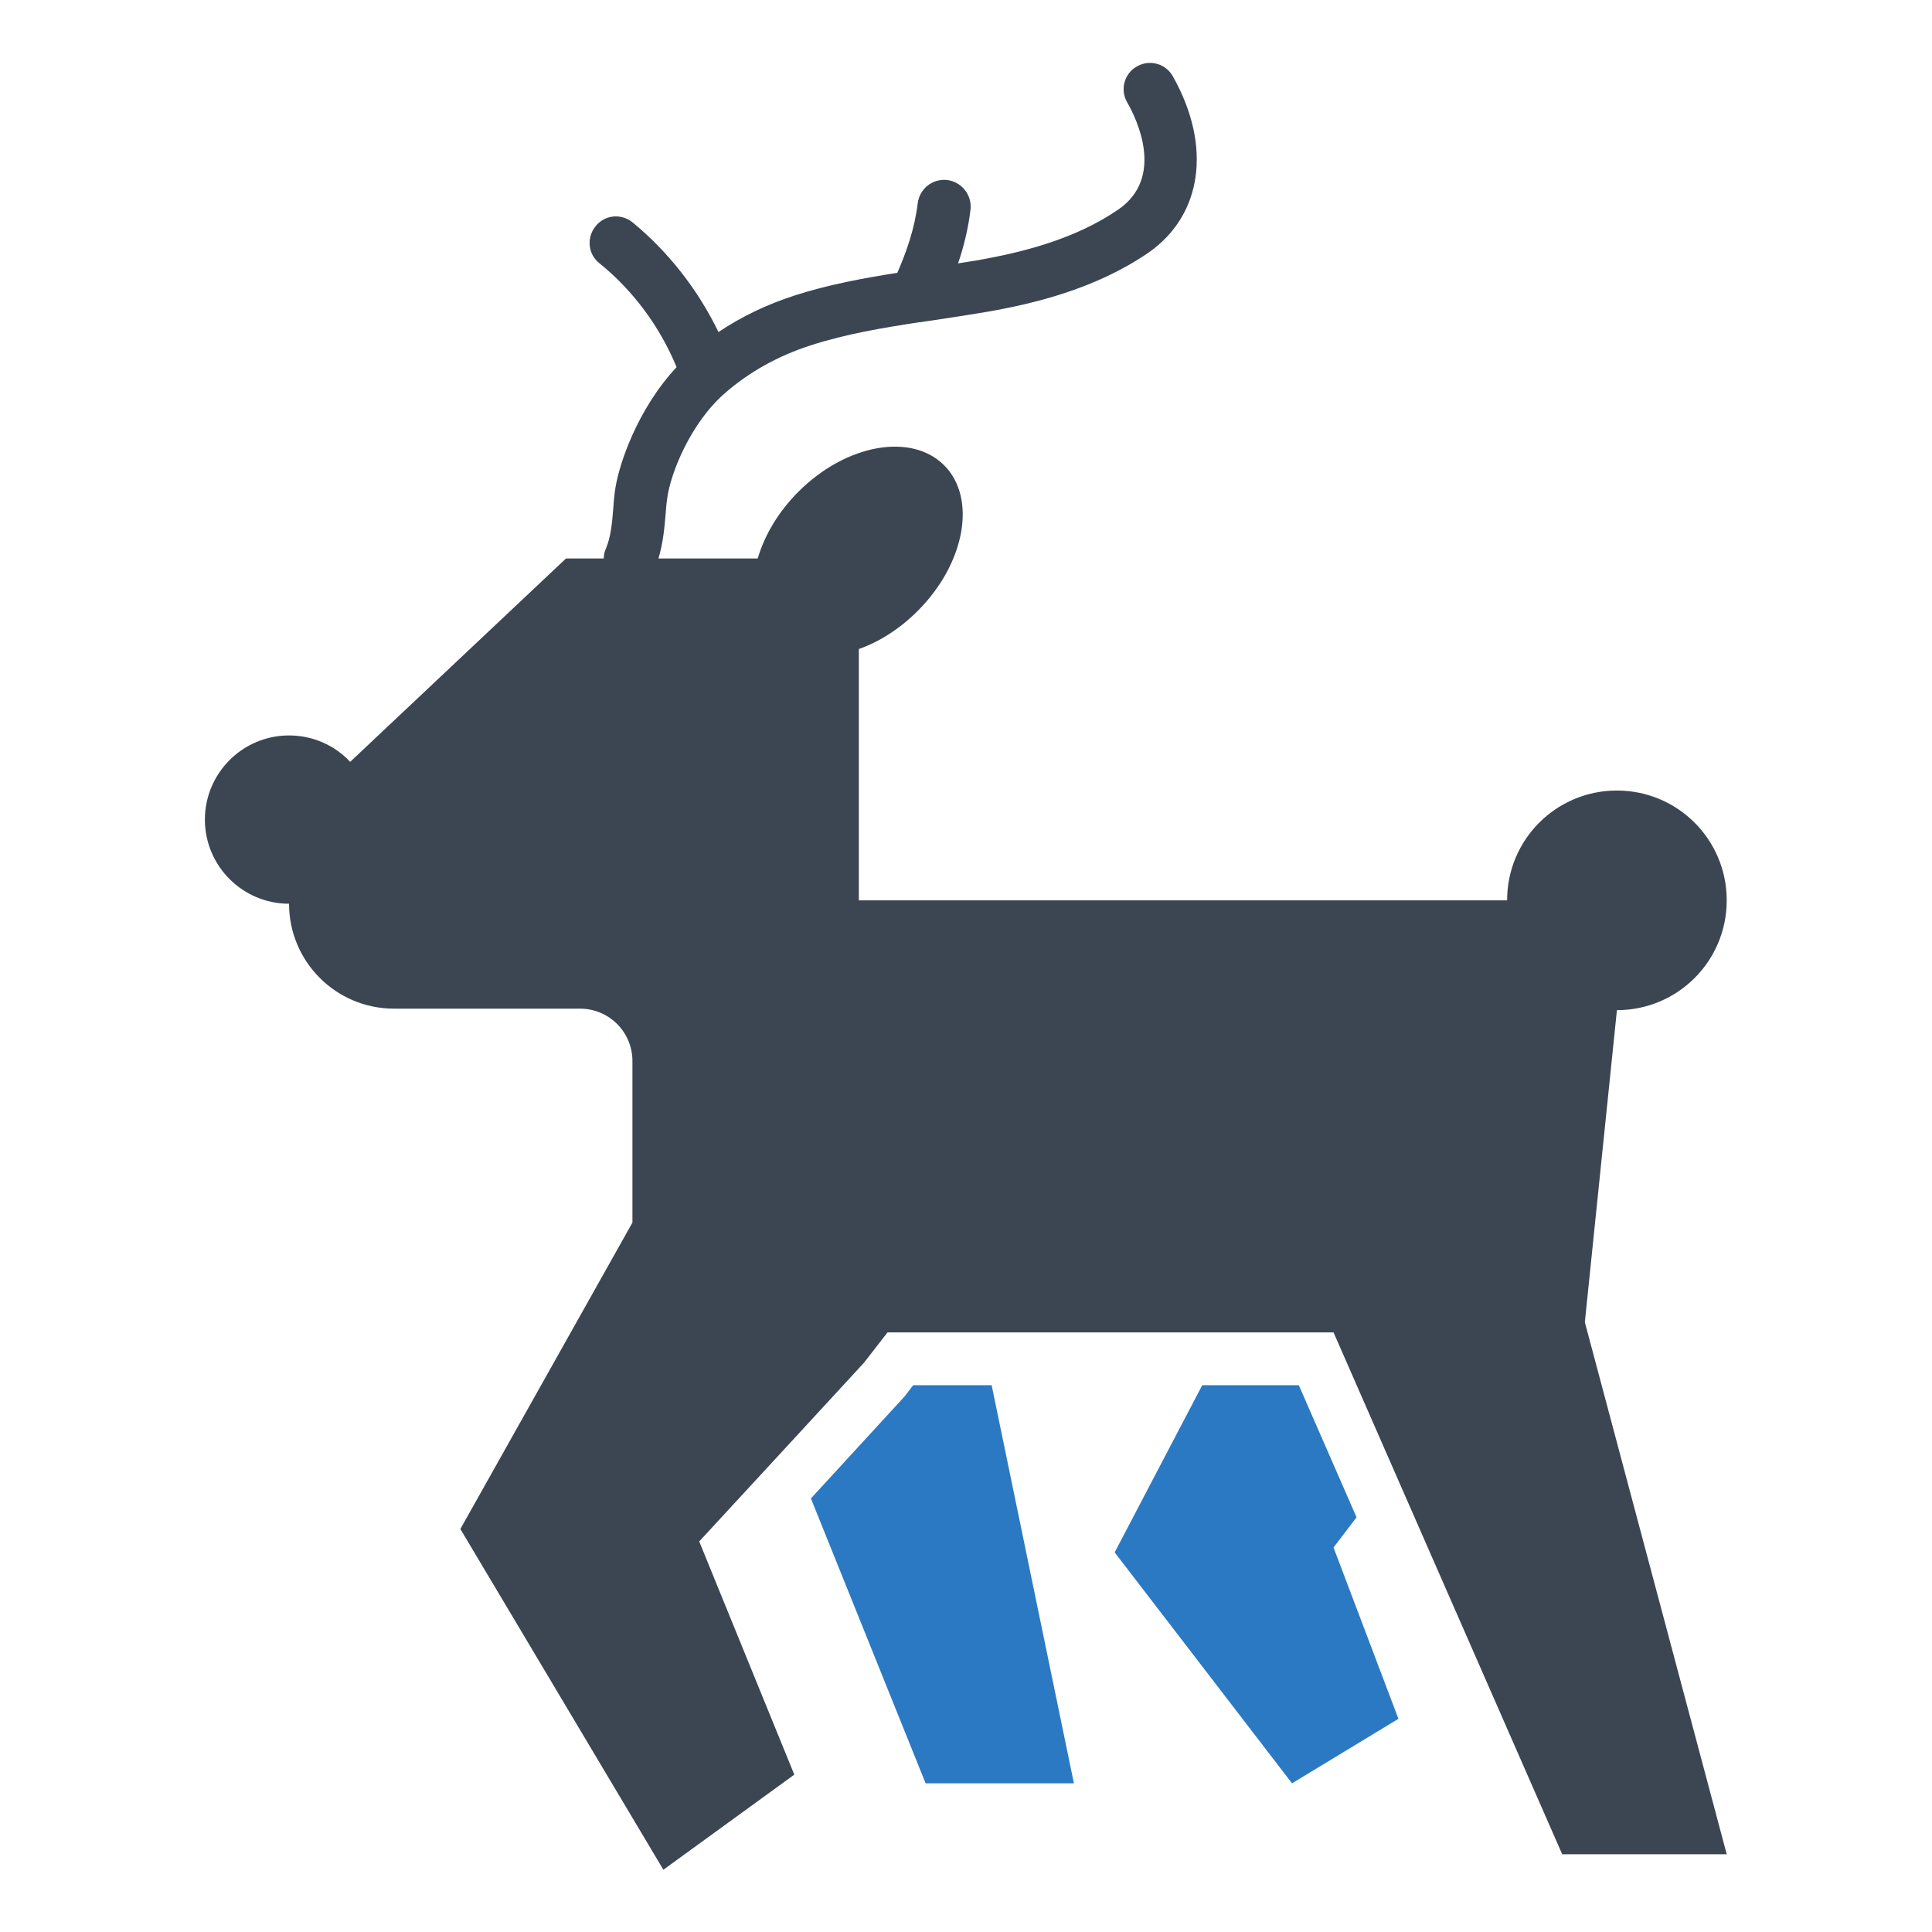
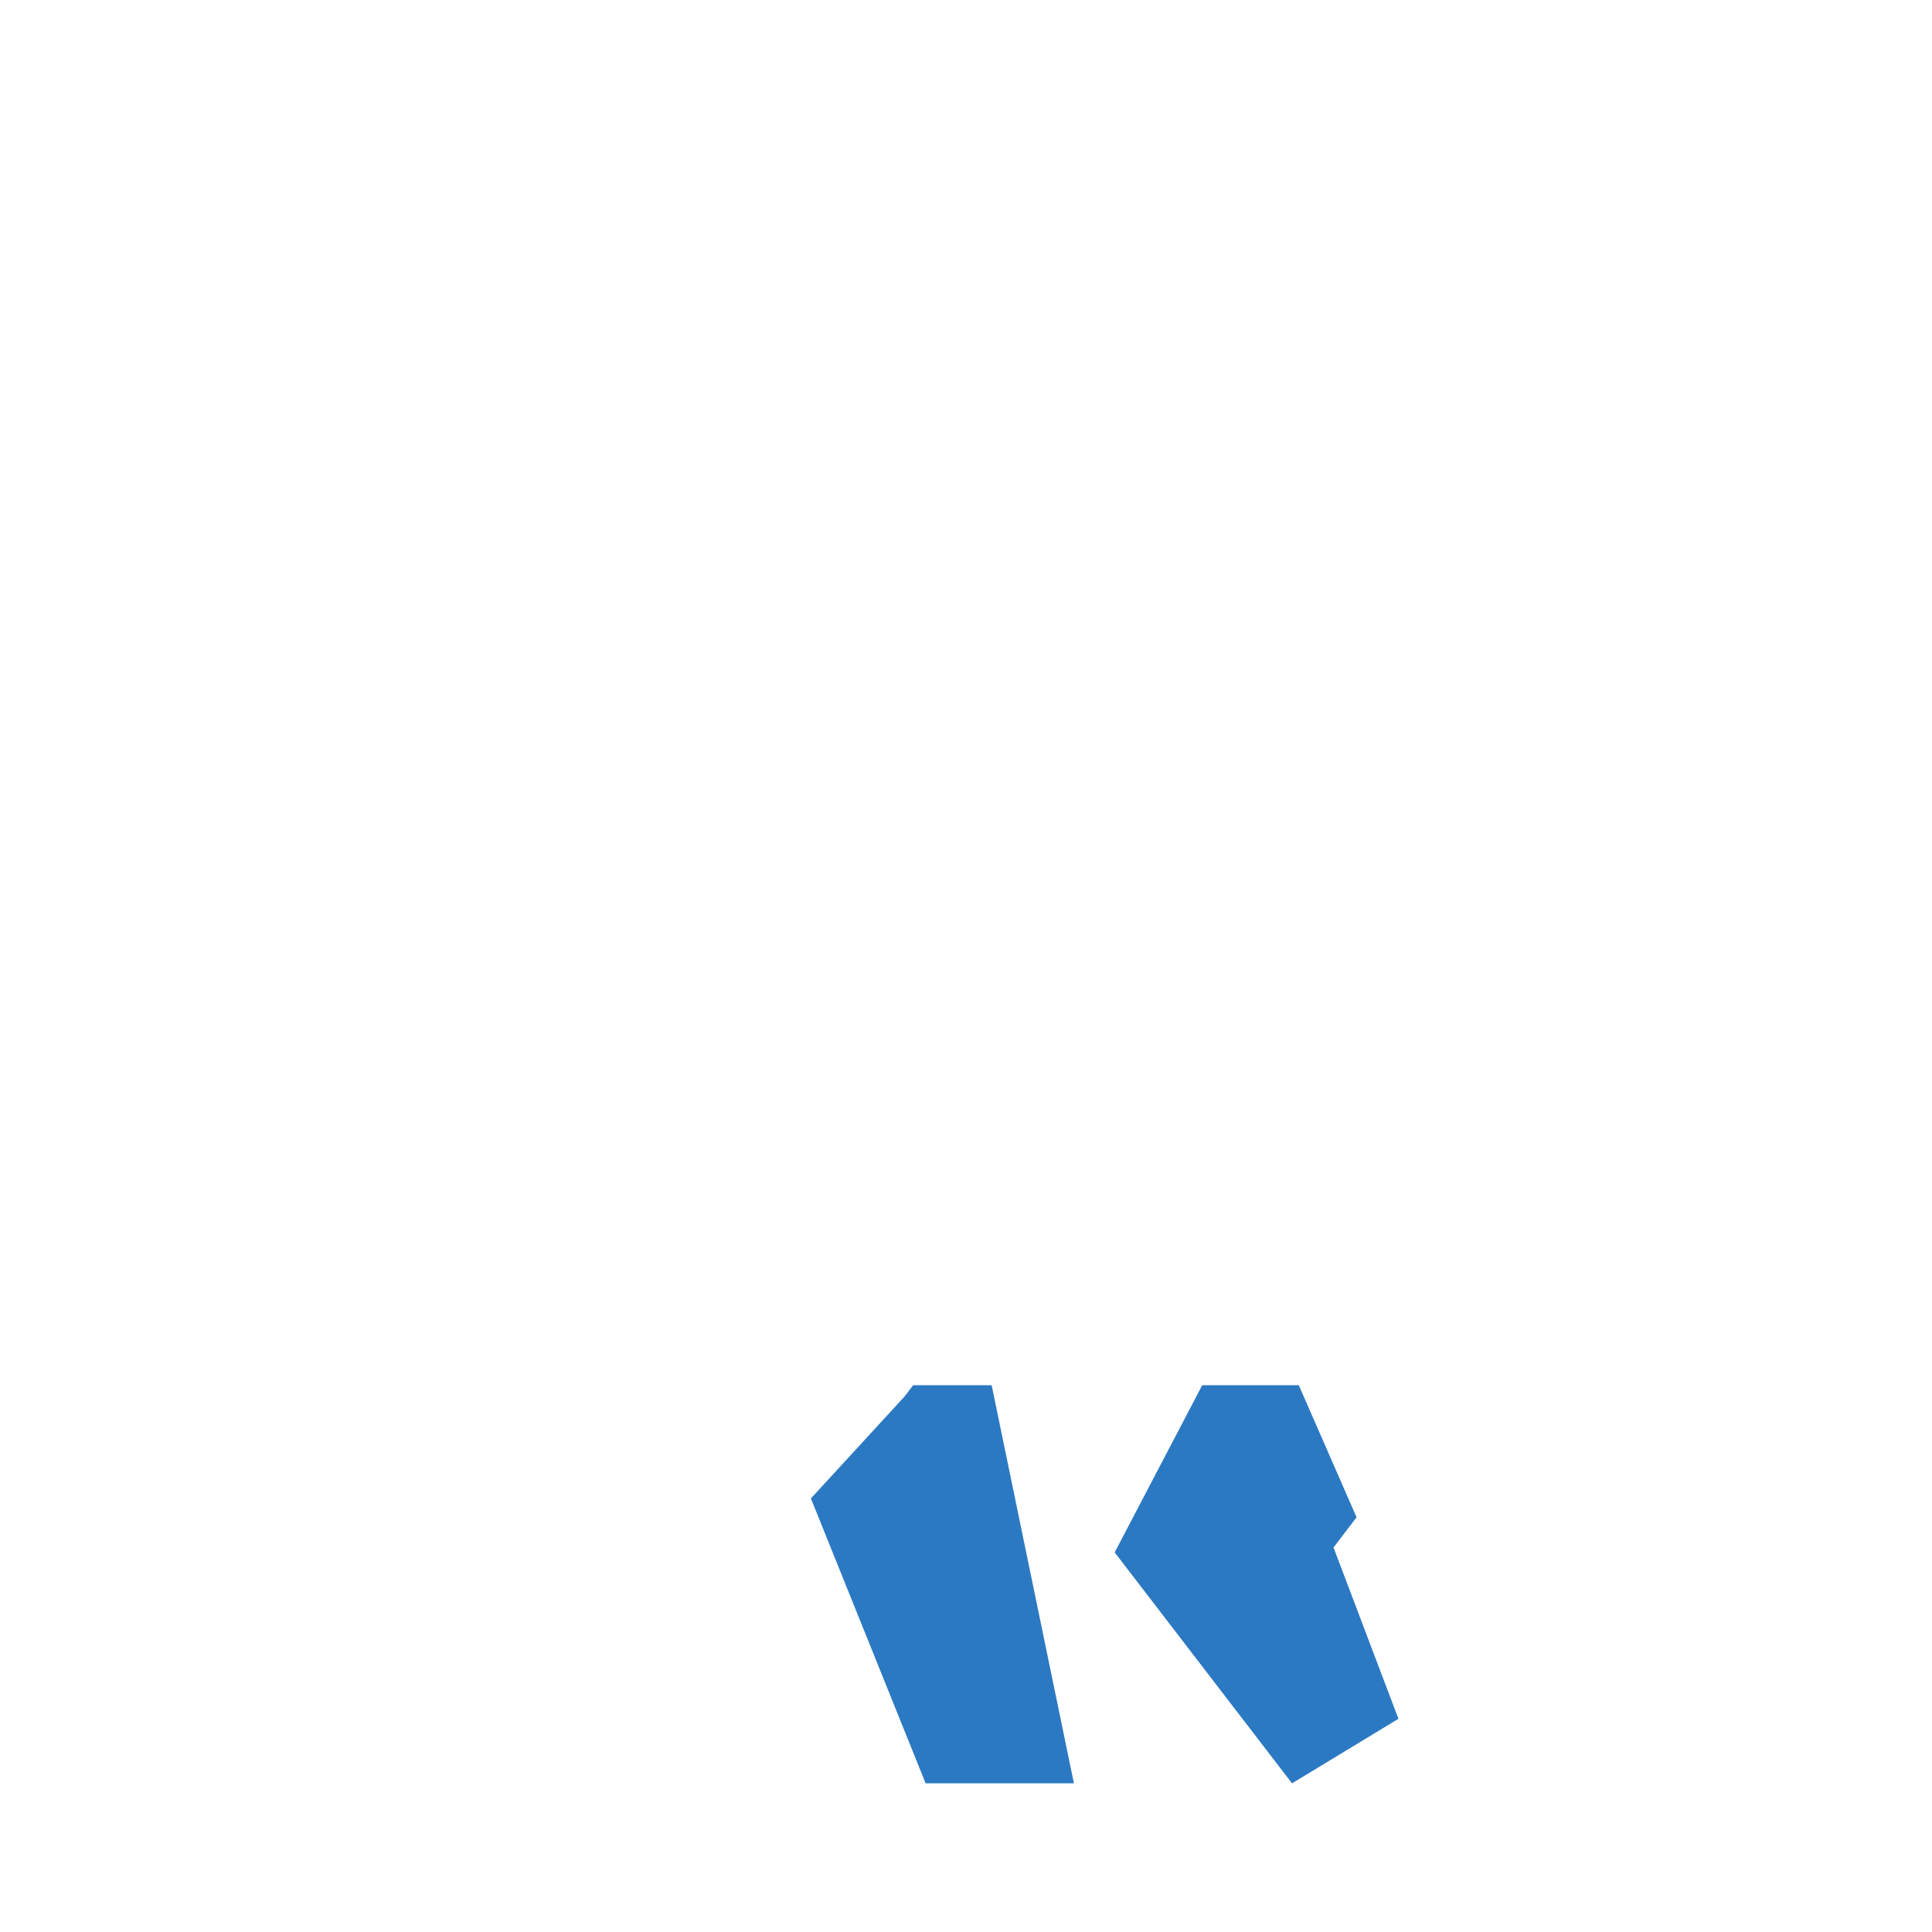
<svg xmlns="http://www.w3.org/2000/svg" width="800px" height="800px" viewBox="0 0 512 512" id="Layer_1" version="1.1" xml:space="preserve">
  <style type="text/css">
	.st0{fill:#3B4652;}
	.st1{fill:#2B79C2;}
</style>
  <g>
    <polygon class="st1" points="242,367.1 239.7,370.1 214.9,397.1 245.3,472.6 284.6,472.6 262.8,367.1  " />
    <polygon class="st1" points="359.5,402.1 344.2,367.1 318.6,367.1 295.4,411.4 342.4,472.6 370.6,455.5 353.4,410.1  " />
-     <path class="st0" d="M428.5,267.7c16.1,0,29.1-13,29.1-29.1c0-16.1-13-29.1-29.1-29.1c-16.1,0-29.1,13-29.1,29.1H227.6V172   c5.4-1.9,10.8-5.3,15.6-10.1c12.6-12.6,15.7-29.9,7-38.6c-8.7-8.7-26-5.6-38.6,7c-5.4,5.4-9,11.6-10.8,17.7h-26.3   c1.2-4,1.6-8.1,1.9-11.8c0.1-1.4,0.2-2.7,0.4-4c0.8-6.6,6.2-20.1,15.3-28c0,0,0,0,0,0c0,0,0,0,0,0c6.4-5.6,14.1-9.9,22.8-12.7   c9.3-3,18.9-4.6,28.7-6.1l0,0c0,0,0,0,0.1,0l3.5-0.5c4.8-0.7,9.7-1.5,14.6-2.3c12.5-2.2,28.6-6.1,42.5-15.6   c14.4-10,16.9-28.4,6.5-46.8c-1.9-3.4-6.2-4.5-9.5-2.6c-3.4,1.9-4.5,6.2-2.6,9.5c2.6,4.5,10,19.9-2.3,28.4   c-11.6,8-25.8,11.4-36.9,13.4c-1.8,0.3-3.7,0.6-5.6,0.9c1.5-4.4,2.7-9.2,3.3-14.3c0.4-3.8-2.3-7.3-6.2-7.8   c-3.9-0.4-7.3,2.3-7.8,6.2c-0.8,6.7-3,12.9-5.4,18.4c-8.9,1.4-18.2,3.1-27.2,6c-7.4,2.4-14.1,5.6-20.2,9.7   c-5.4-11.2-13.3-21.3-22.8-29.1c-3-2.4-7.4-2-9.8,1.1c-2.4,3-2,7.4,1.1,9.8c8.9,7.2,16,16.8,20.4,27.5   c-10.2,10.9-15.5,25.8-16.4,33.3c-0.2,1.5-0.3,3-0.4,4.4c-0.3,3.9-0.7,7.5-1.9,10.3c-0.4,0.9-0.6,1.8-0.6,2.7h-10l-57.2,53.9   c-4-4.3-9.8-7-16.2-7c-12.3,0-22.3,10-22.3,22.3c0,12.3,10,22.3,22.3,22.3c0,15.3,12.4,27.8,27.8,27.8h49.3   c7.7,0,13.9,6.2,13.9,13.9V324L122,405.2l53.8,90.3l34.7-25.2l-25.2-61.8l23.8-25.8l19.9-21.6l6.2-8h118.2l15.9,36.3l44.7,102h43.6   l-37.6-141L428.5,267.7z" />
  </g>
</svg>